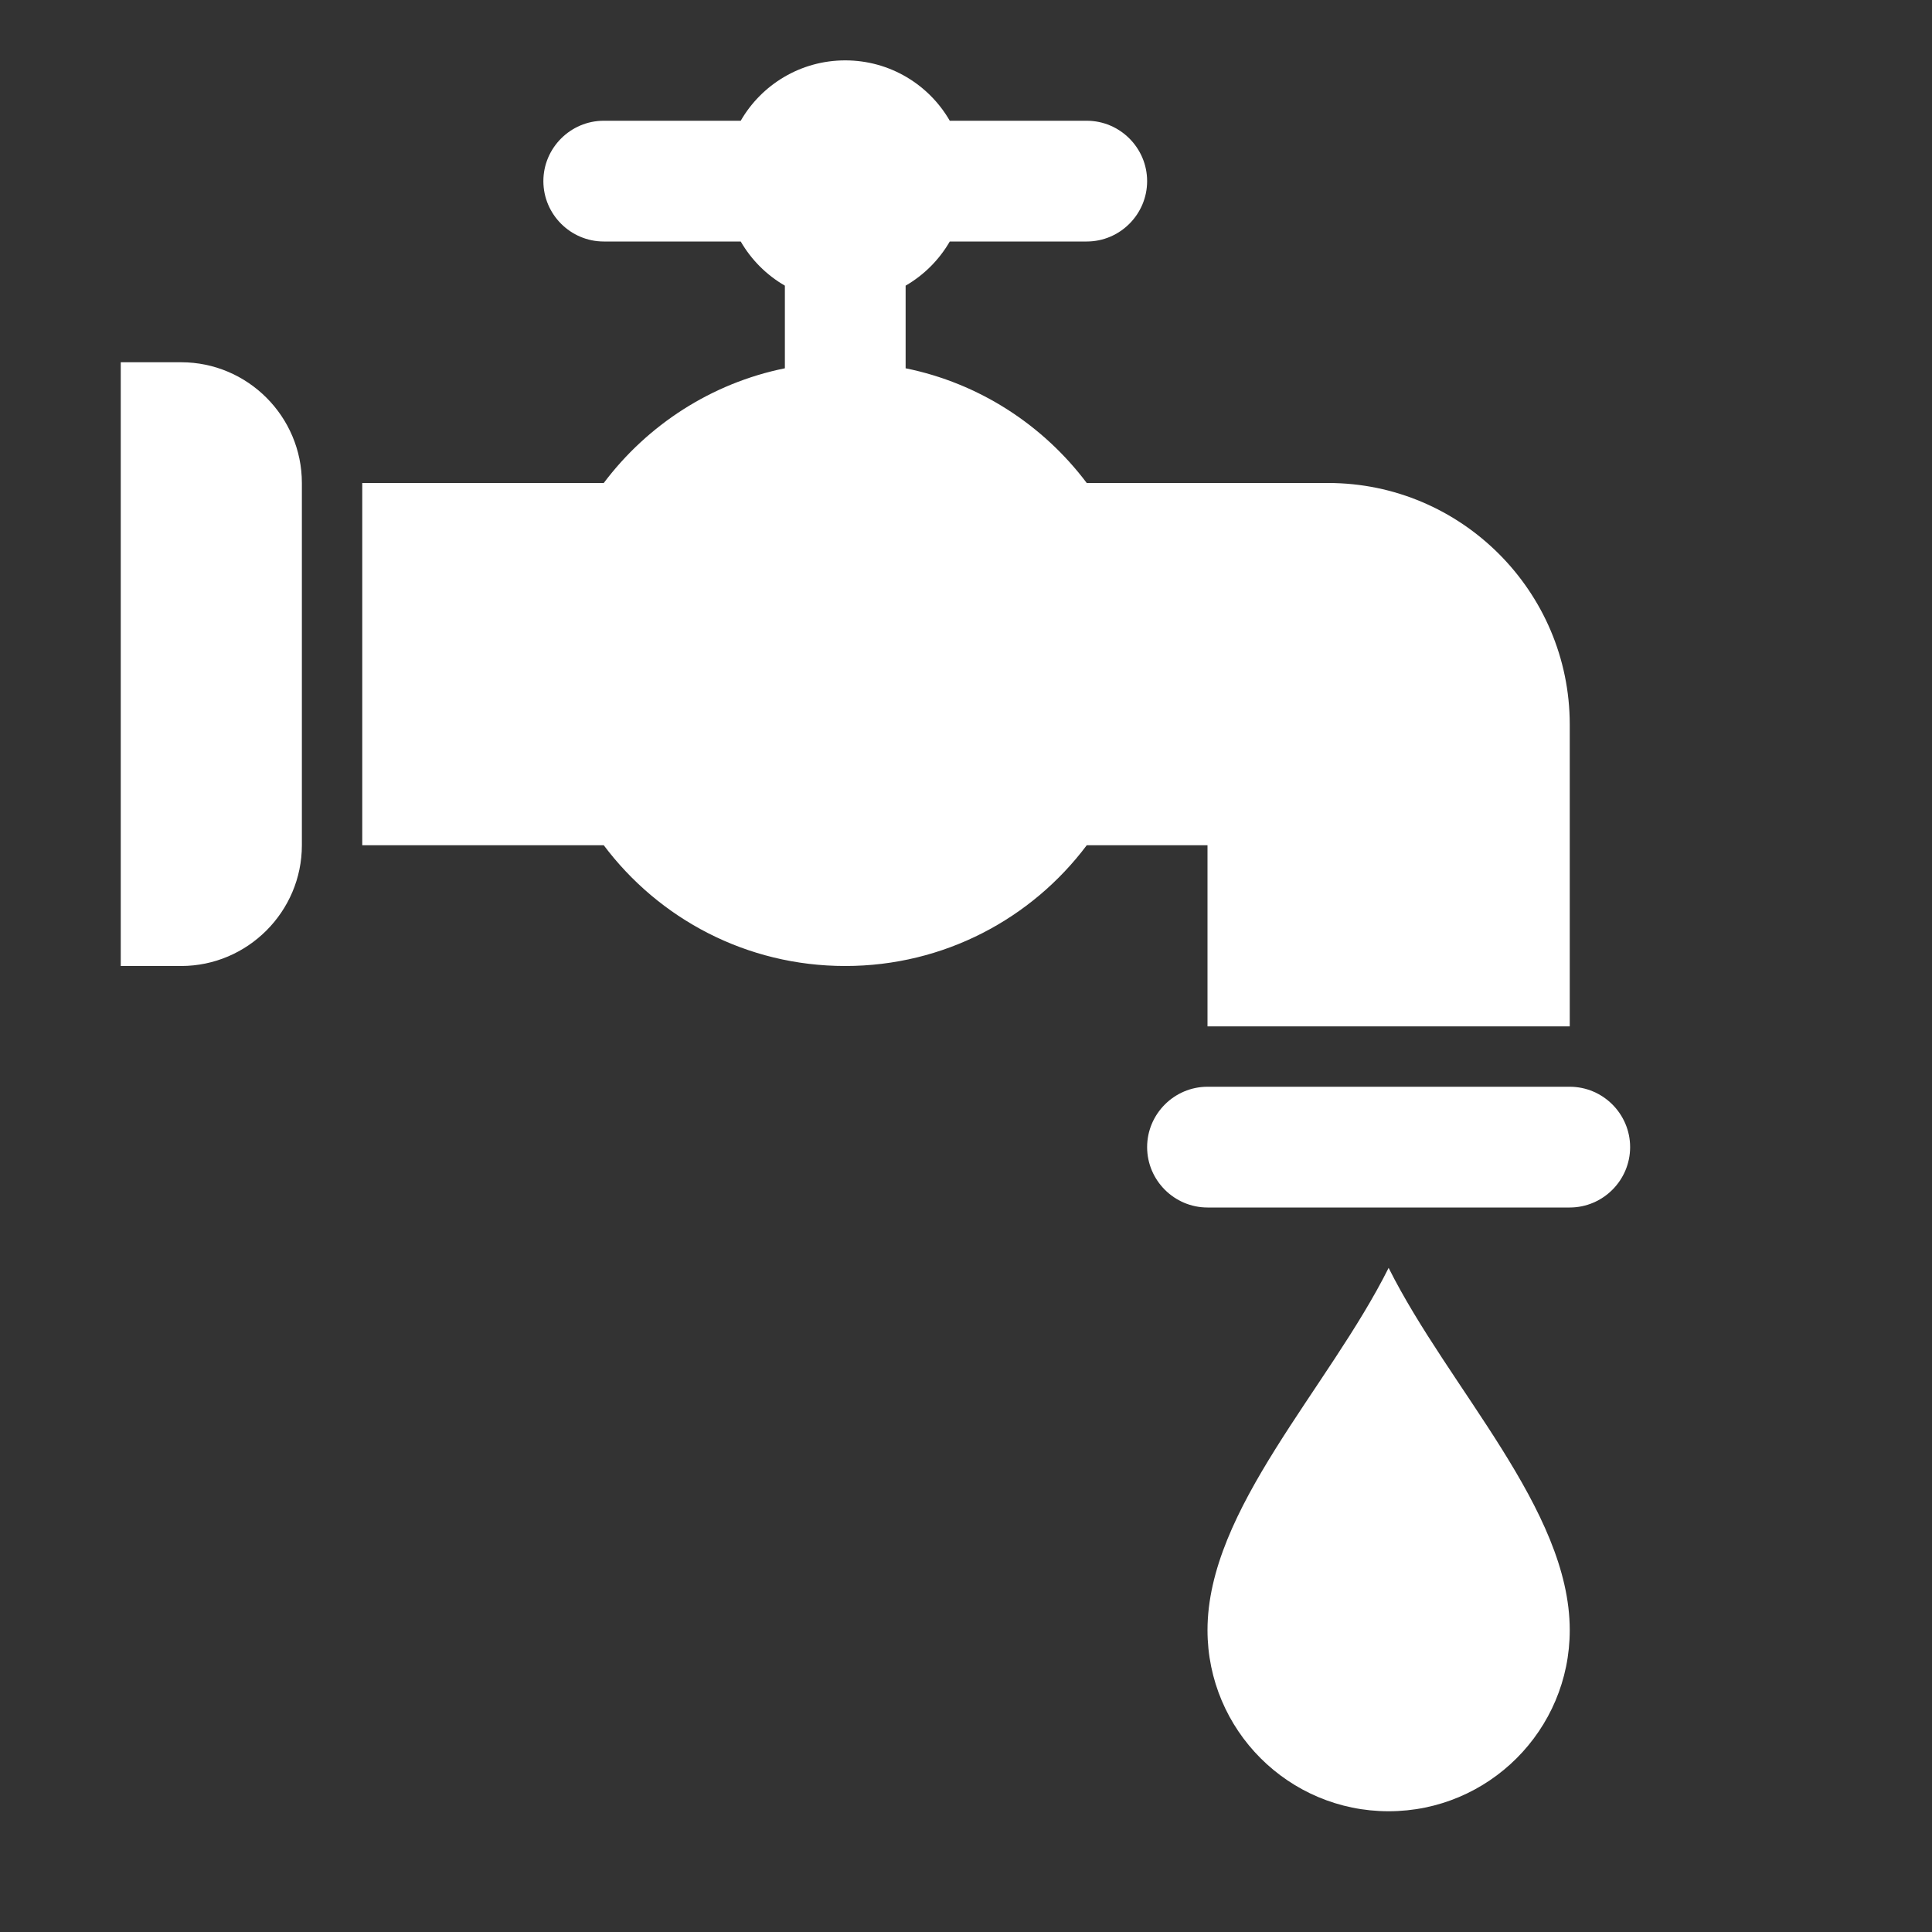
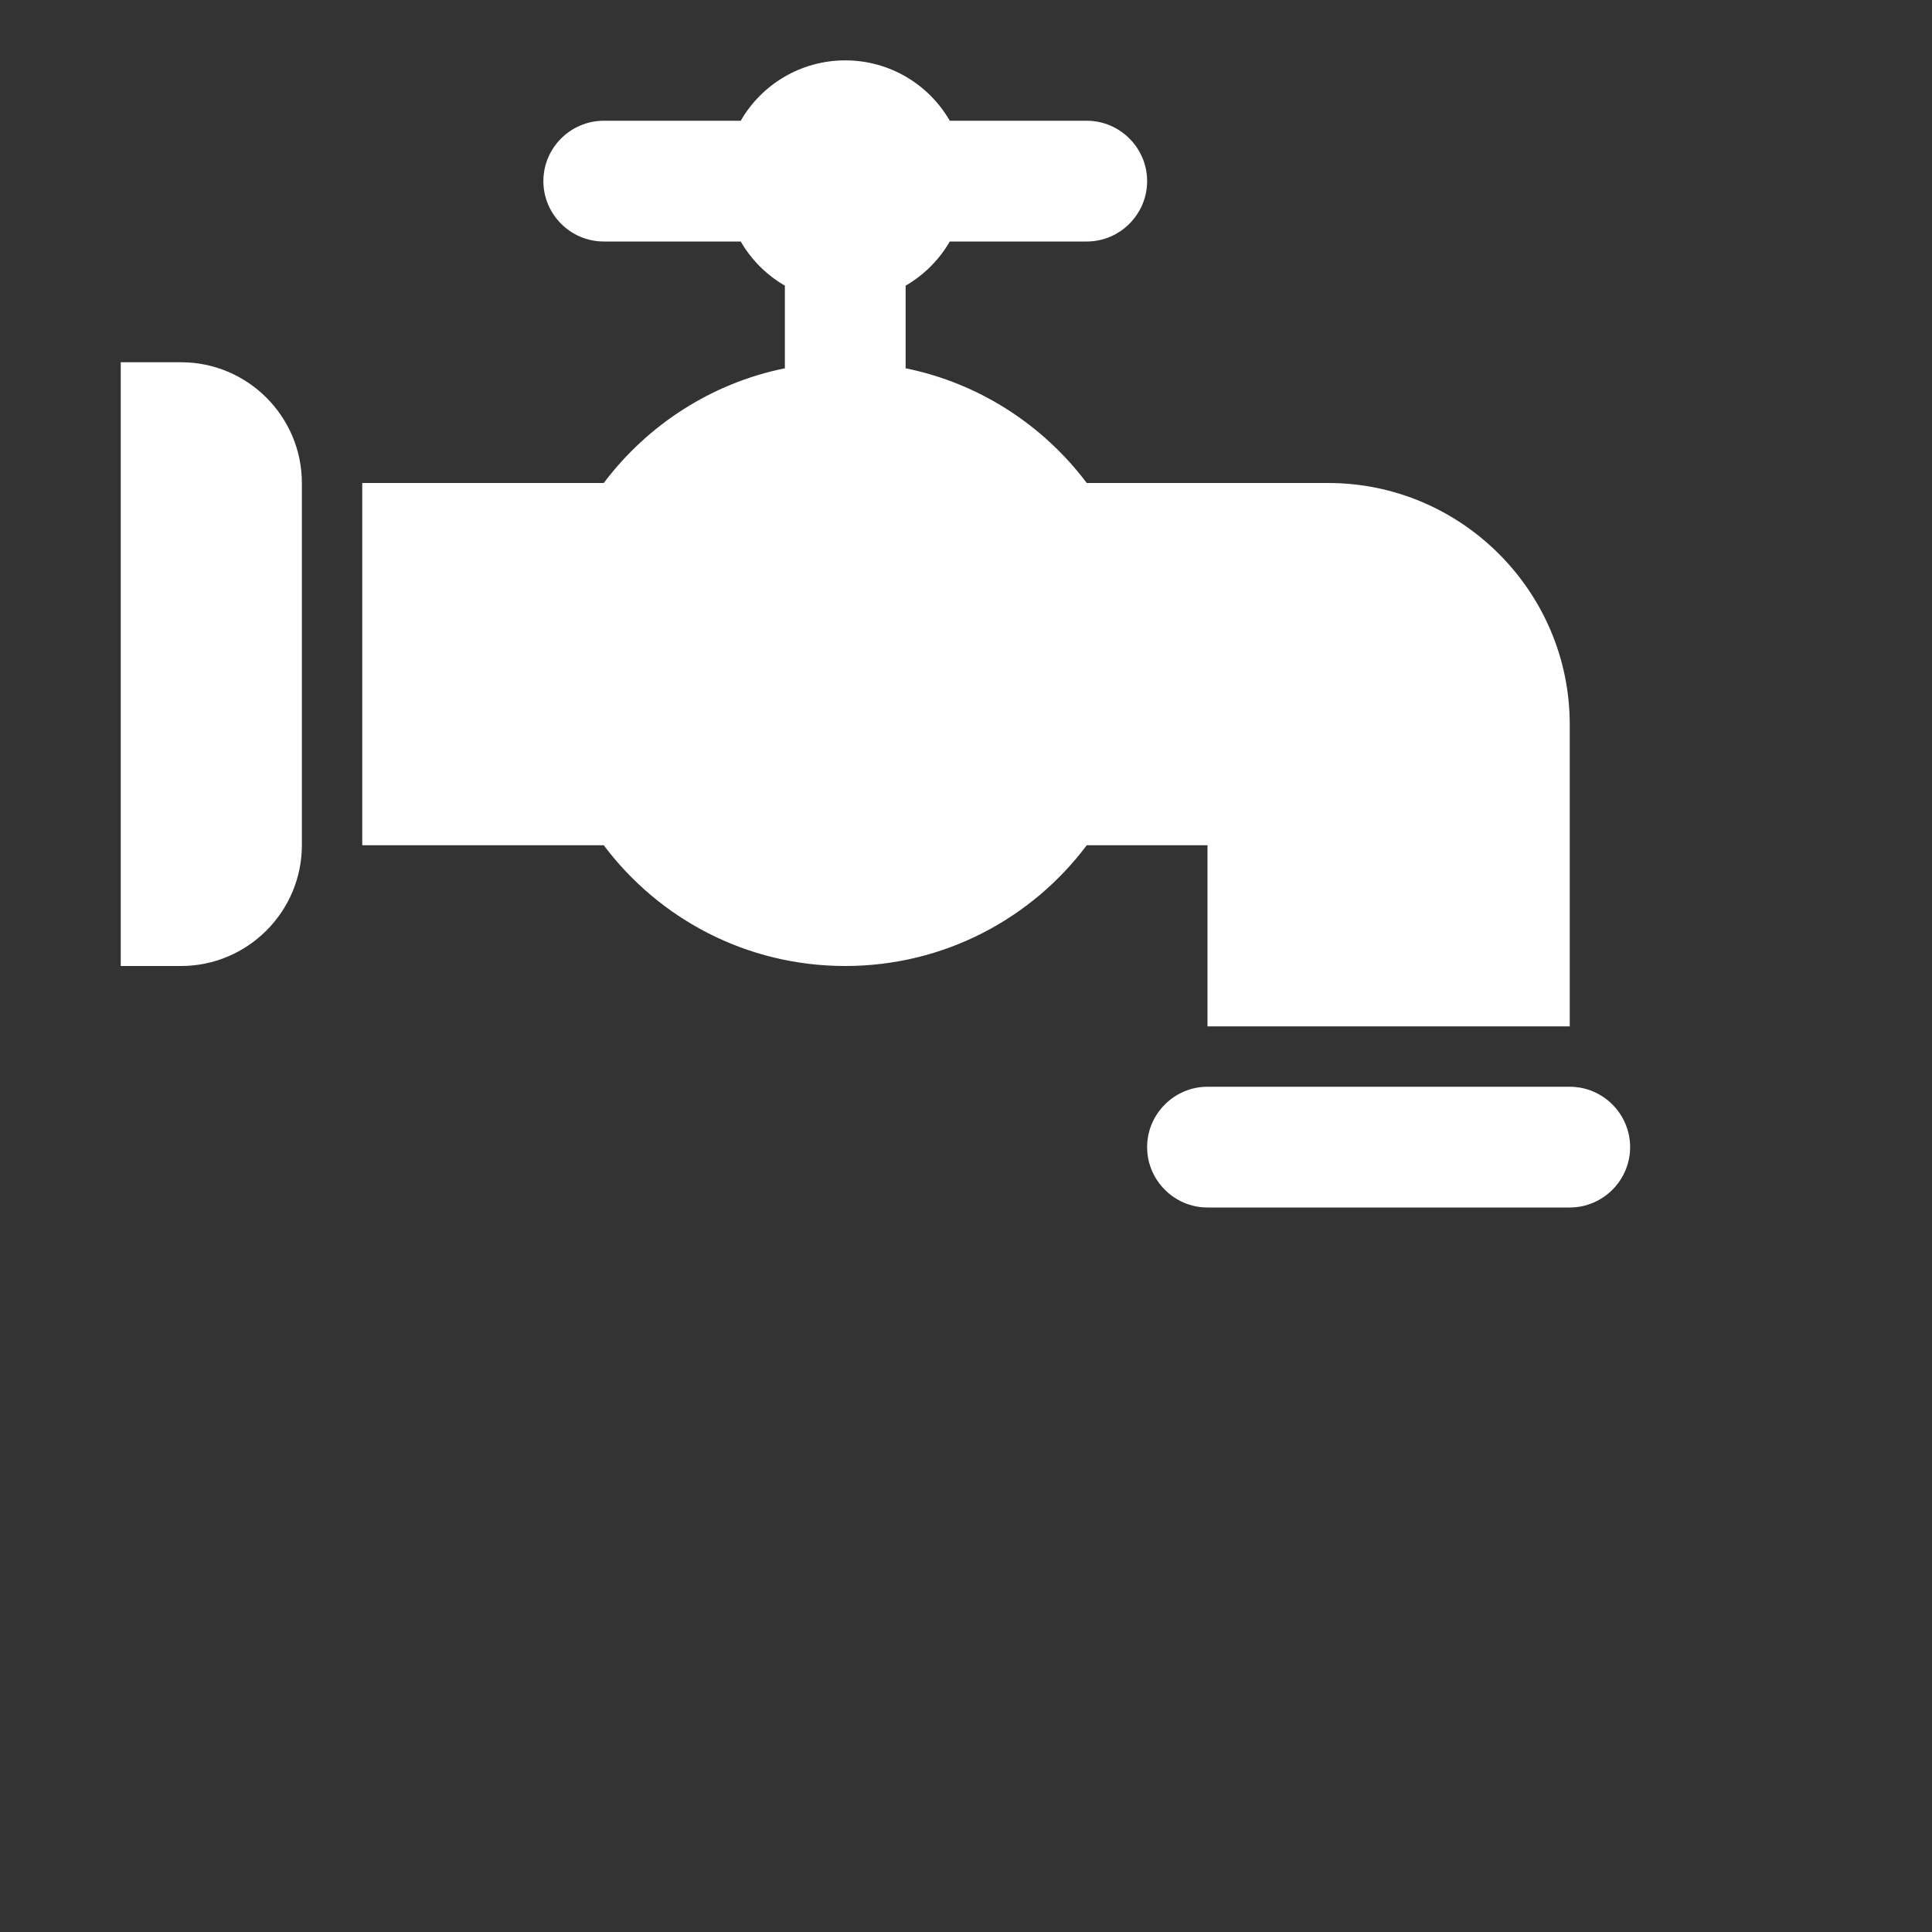
<svg xmlns="http://www.w3.org/2000/svg" xml:space="preserve" width="1024px" height="1024px" shape-rendering="geometricPrecision" text-rendering="geometricPrecision" image-rendering="optimizeQuality" fill-rule="nonzero" clip-rule="evenodd" viewBox="0 0 10240 10240">
  <rect x="0" y="0" width="10240" height="10240" fill="#333333" stroke="none" />
  <title>water_tap icon</title>
  <desc>water_tap icon from the IconExperience.com O-Collection. Copyright by INCORS GmbH (www.incors.com).</desc>
-   <path id="curve1" fill="#FFFFFF" d="M7360 6720c320,640 960,1280 960,1920 0,530 -430,960 -960,960 -530,0 -960,-430 -960,-960 0,-640 640,-1280 960,-1920z" />
  <path id="curve0" fill="#FFFFFF" d="M640 1920l320 0c353,0 640,288 640,640l0 1920c0,352 -288,640 -640,640l-320 0 0 -3200zm5760 3840l1920 0c176,0 320,144 320,320 0,176 -144,320 -320,320l-1920 0c-176,0 -320,-144 -320,-320 0,-176 144,-320 320,-320zm-1600 -3808c390,79 729,301 960,608l640 0 640 0c705,0 1280,575 1280,1280l0 1600 -1920 0 0 -960 -640 0c-292,389 -757,640 -1280,640 -524,0 -988,-251 -1280,-640l-1280 0 0 -1920 1280 0c231,-307 570,-529 960,-608l0 -438c-97,-56 -178,-137 -234,-234l-726 0c-176,0 -320,-144 -320,-320 0,-176 144,-320 320,-320l726 0c110,-191 317,-320 554,-320 237,0 444,129 554,320l726 0c176,0 320,144 320,320 0,176 -144,320 -320,320l-726 0c-56,97 -137,178 -234,234l0 438z" />
</svg>